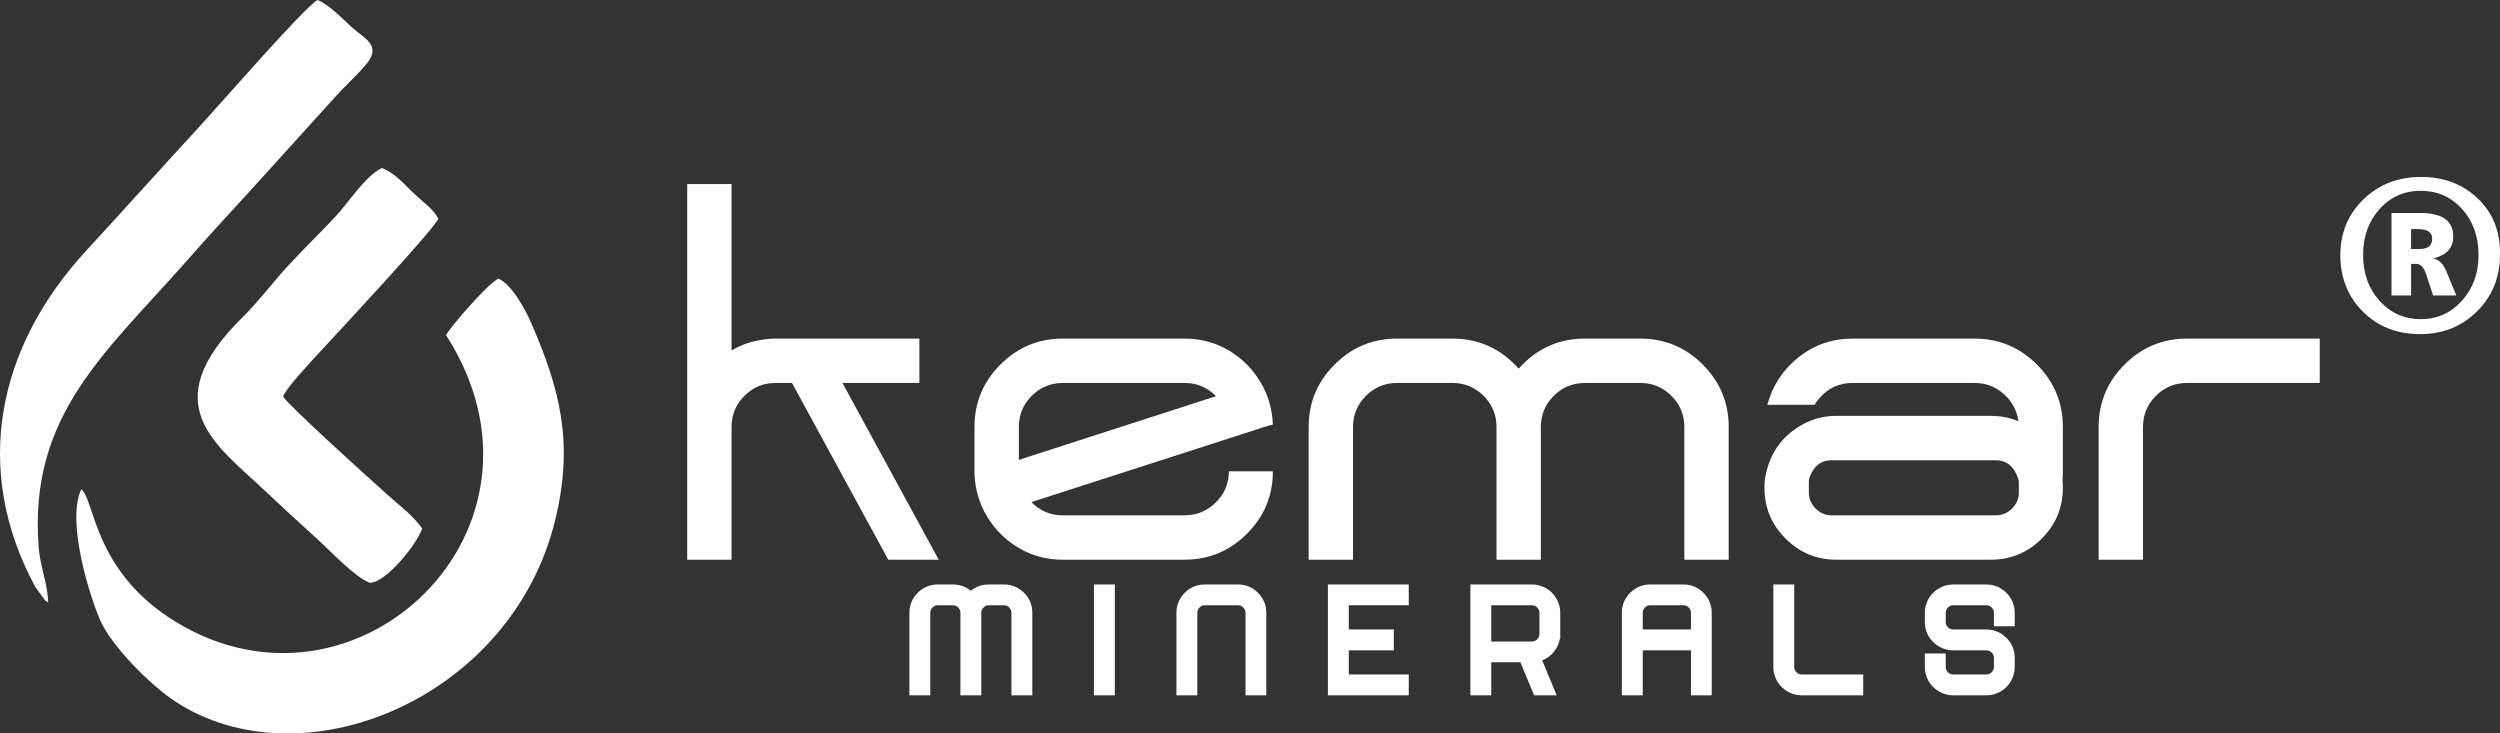
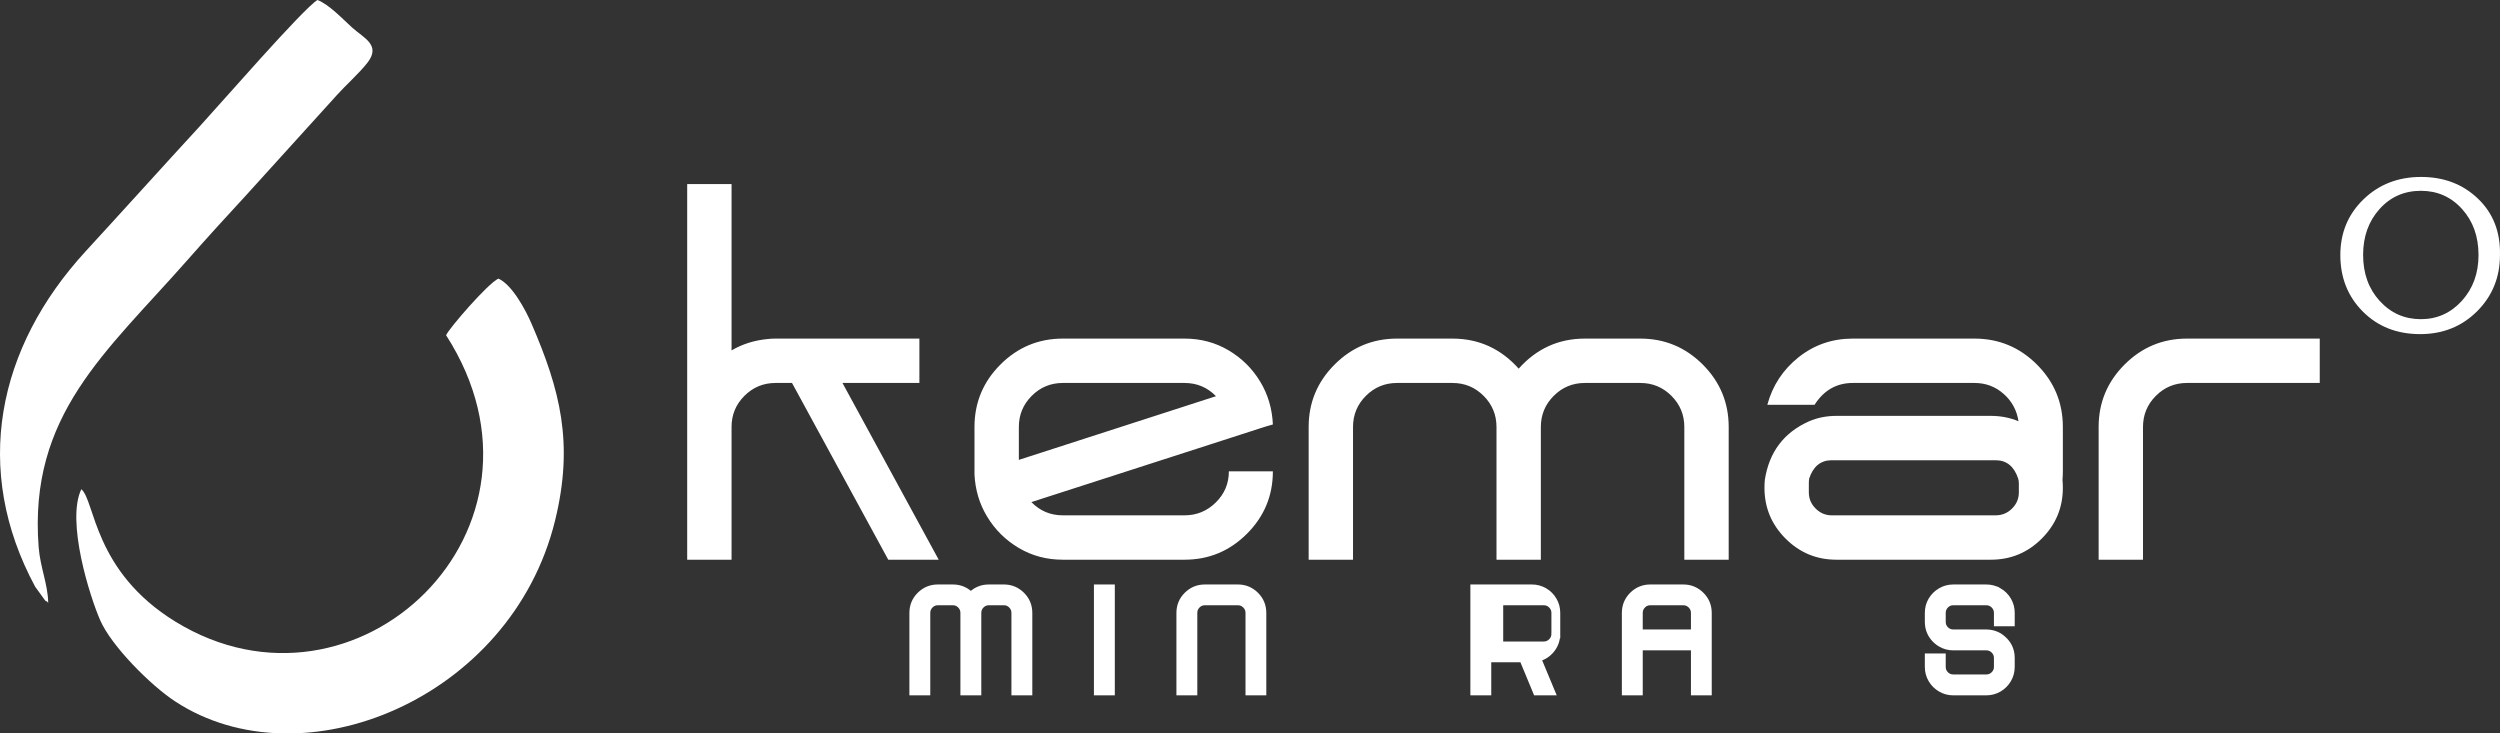
<svg xmlns="http://www.w3.org/2000/svg" xml:space="preserve" width="287.563mm" height="84.368mm" version="1.1" style="shape-rendering:geometricPrecision; text-rendering:geometricPrecision; image-rendering:optimizeQuality; fill-rule:evenodd; clip-rule:evenodd" viewBox="0 0 31661.9 9289.28">
  <rect x="0" y="0" width="31661.9" height="9289.28" fill="#333333" stroke="none" />
  <defs>
    <style type="text/css">
   
    .str0 {stroke:white;stroke-width:111.87;stroke-miterlimit:2.613}
    .fil0 {fill:white}
    .fil1 {fill:white;fill-rule:nonzero}
   
  </style>
  </defs>
  <g id="Layer_x0020_1">
    <path class="fil0" d="M5649.68 4245.38c1577.48,2455.66 -1138.92,5032.34 -3427.7,3627.76 -1038.79,-637.48 -1017.6,-1534.19 -1192.24,-1677.32 -193.96,406.45 108.54,1362.57 240.6,1662.55 143.15,325.19 635.64,819.77 946.87,1024.08 1609.05,1056.28 4256.06,-27.89 4811.77,-2286.29 241.79,-982.6 64.87,-1657.08 -296.87,-2495.72 -76.8,-178.05 -245.98,-493.73 -419.82,-572.02 -136.04,62.76 -629.77,636.07 -662.61,716.96z" />
    <path class="fil0" d="M610.56 7635.61c-3.99,-238.84 -101.15,-447.5 -121.21,-709.14 -128.3,-1673.28 853.33,-2462.62 1881.19,-3629.19 260.45,-295.61 467.72,-522.89 757.7,-837.15l1144.99 -1263.26c99.41,-111.37 274.93,-268.37 378.41,-400.06 178.1,-226.66 -43.78,-313.39 -191.54,-447.31 -121.3,-109.94 -293.72,-294.07 -439.51,-349.5 -172.95,100.11 -1247.41,1335.07 -1486.34,1594.61 -462.07,501.96 -986.06,1084.38 -1445.4,1583.46 -1127.81,1225.38 -1443.55,2770.17 -643.38,4252.77l117.49 162.41c4.86,5.04 19.86,28.05 23.49,21.13 3.7,-7.06 16.02,14.2 24.11,21.23z" />
-     <path class="fil0" d="M3585.75 5022.23c37.75,-110.8 363.16,-453.54 477.84,-578.11 242.6,-263.52 1430.55,-1536.27 1487.71,-1674.74 -70.33,-133.77 -173.55,-186.46 -334.54,-343.02 -114.63,-111.48 -223.08,-238.04 -380.49,-298.65 -222.6,112.88 -413.72,431.16 -598.33,626.67 -216.55,229.35 -367.04,371.24 -590.29,612.42 -184.09,198.89 -375.72,454.81 -564.7,639.89 -1152.03,1128.29 -335.86,1628.75 300.69,2235.16 182.66,174 411.44,381.24 626.27,577.22 171.06,156.06 481.84,488.06 670.98,560.94 189.72,14.38 596.14,-477.74 666.05,-687.57 -138.83,-184.92 -257.63,-263.56 -438.02,-425.06 -233.24,-208.81 -1253.38,-1128.31 -1323.2,-1245.16z" />
    <path class="fil1" d="M11643.83 4850.13l0 0 -974.21 0 1218.91 2238.43 -638.91 0 -1218.9 -2238.43 -208.44 0c-154.06,0 -285.47,54.38 -394.22,163.13 -108.75,108.75 -163.12,240.15 -163.12,394.22l0 1681.08 -561.87 0 0 -4757.78 561.87 0 0 2107.02c138.96,-81.57 294.53,-129.89 466.72,-145 30.2,-3.03 60.41,-4.54 90.62,-4.54l1821.55 0 0 561.87zm3357.64 1676.55l0 0c154.06,0 286.23,-54.37 396.48,-163.12 110.26,-108.75 165.39,-240.16 165.39,-394.22l557.34 0c0,308.12 -109.5,571.68 -328.51,790.69 -219.01,219.01 -482.57,328.52 -790.7,328.52l-1540.62 0c-205.41,0 -391.95,-49.84 -559.6,-149.53 -167.66,-99.69 -301.32,-232.61 -401.01,-398.74 -96.67,-160.1 -149.53,-338.34 -158.59,-534.69 0,-12.09 0,-24.17 0,-36.25l0 -561.87c0,-308.13 109.51,-571.69 328.52,-790.7 219.01,-219.01 482.57,-328.52 790.69,-328.52l1540.62 0c205.41,0 391.95,49.84 559.6,149.53 167.66,99.69 301.33,232.61 401.01,398.75 96.67,160.1 149.53,339.84 158.59,539.21l-108.75 31.72 -448.59 145 -2501.23 806.56c108.75,111.77 241.67,167.66 398.74,167.66l1540.62 0zm-2097.95 -1119.21l0 0 0 416.86 2496.71 -806.56c-108.75,-111.77 -241.67,-167.66 -398.75,-167.66l-1540.62 0c-154.06,0 -285.47,54.38 -394.22,163.13 -108.75,108.75 -163.12,240.15 -163.12,394.22zm7870.73 -1119.22l0 0c308.12,0 571.68,109.51 790.69,328.52 219.01,219.01 328.52,482.57 328.52,790.7l0 1681.08 -561.87 0 0 -1681.08c0,-154.07 -54.37,-285.47 -163.12,-394.22 -108.75,-108.75 -240.16,-163.13 -394.22,-163.13l-702.34 0c-154.06,0 -285.47,54.38 -394.22,163.13 -108.75,108.75 -163.13,240.15 -163.13,394.22l0 1681.08 -561.86 0 0 -1681.08c0,-154.07 -54.38,-285.47 -163.13,-394.22 -108.75,-108.75 -240.16,-163.13 -394.22,-163.13l-702.34 0c-154.06,0 -285.47,54.38 -394.22,163.13 -108.75,108.75 -163.12,240.15 -163.12,394.22l0 1681.08 -561.87 0 0 -1681.08c0,-308.13 109.51,-571.69 328.52,-790.7 219.01,-219.01 482.57,-328.52 790.69,-328.52l702.34 0c332.29,0 611.72,126.87 838.28,380.63 226.56,-253.76 505.98,-380.63 838.28,-380.63l702.34 0zm4232.16 0l0 0c308.13,0 571.69,109.51 790.7,328.52 219.01,219.01 328.51,482.57 328.51,790.7l0 561.87c0,36.25 -1.51,72.49 -4.53,108.75 3.02,33.23 4.53,66.45 4.53,99.68 0,250.73 -89.11,465.21 -267.33,643.44 -178.24,178.23 -392.71,267.34 -643.44,267.34l-1957.48 0c-250.73,0 -465.21,-89.12 -643.44,-267.34 -178.23,-178.23 -267.34,-392.71 -267.34,-643.44 0,-33.23 1.51,-66.45 4.54,-99.68 54.37,-353.44 241.66,-601.15 561.87,-743.13 105.72,-45.31 220.52,-67.97 344.37,-67.97l1957.48 0c123.86,0 240.15,22.66 348.9,67.97 -21.14,-138.96 -83.82,-254.51 -188.05,-346.64 -104.21,-92.14 -227.31,-138.2 -369.29,-138.2l-1540.62 0c-205.41,0 -367.02,92.14 -484.83,276.41l-598.13 0c66.46,-244.68 198.62,-445.57 396.48,-602.65 197.87,-157.07 426.69,-235.62 686.48,-235.62l1540.62 0zm561.87 1948.42l0 0 0 -113.28c0,-24.17 -3.02,-45.31 -9.06,-63.44 -51.35,-154.06 -146.52,-231.09 -285.47,-231.09l-2075.3 0c-138.96,0 -234.11,77.03 -285.47,231.09 -3.03,18.13 -4.54,39.27 -4.54,63.44l0 113.28c0,78.55 28.69,146.52 86.09,203.91 57.4,57.4 125.36,86.09 203.91,86.09l2075.3 0c81.57,0 151.04,-28.69 208.44,-86.09 57.4,-57.4 86.09,-125.36 86.09,-203.91zm1010.46 -829.2l0 0c0,-308.13 109.51,-571.69 328.52,-790.7 219.01,-219.01 482.57,-328.52 790.69,-328.52l1681.09 0 0 561.87 -1681.09 0c-154.06,0 -285.47,54.38 -394.22,163.13 -108.75,108.75 -163.12,240.15 -163.12,394.22l0 1681.08 -561.87 0 0 -1681.08z" />
-     <path class="fil1" d="M31109.14 3742.39l-294.36 0 -86.53 -263.43c-29.96,-91.35 -71.52,-137.28 -124.69,-137.28l-67.67 0 0 400.71 -247.97 0 0 -1045.03 362.52 0c279.38,0 419.07,99.09 419.07,297.27 0,142.6 -81.69,234.91 -245.06,276l0 4.35c68.15,15.47 121.32,70.58 159.98,165.79l124.71 301.62zm-573.26 -841.05l0 251.83 110.2 0c104.89,0 157.09,-43.5 157.09,-130.02 0,-81.2 -60.43,-121.81 -181.26,-121.81l-86.02 0z" />
    <path class="fil1" d="M30650.66 4231.52c-294.08,0 -536.04,-95.2 -725.86,-285.58 -189.82,-190.39 -285.02,-428.95 -285.02,-715.67 0,-281.06 97.45,-516.21 292.95,-705.47 195.49,-189.26 438.58,-283.89 729.82,-283.89 290.12,0 530.37,92.37 721.9,276.53 191.53,184.16 283.89,422.14 277.09,712.84 0,281.05 -96.33,518.47 -289.55,711.69 -193.22,192.66 -433.48,289.55 -721.34,289.55zm9.63 -1815c-211.91,0 -386.8,77.62 -524.69,231.76 -138.41,154.69 -207.35,347.91 -207.35,580.24 0,234.59 69.96,428.94 209.88,582.51 140.42,154.12 314.31,231.19 522.16,231.19 205.31,0 377.69,-77.63 518.6,-232.32 140.43,-155.26 210.9,-348.49 210.9,-579.68 0,-234.59 -69.45,-428.94 -207.87,-582.51 -138.9,-154.12 -312.77,-231.19 -521.64,-231.19z" />
    <path class="fil1 str0" d="M25308.59 7498.76l0 0c45.95,27.07 82.67,63.59 110.15,109.53 27.48,45.94 41.22,97.22 41.22,153.83l0 113.22 -151.37 0 0 -113.22c0,-41.84 -14.96,-77.73 -44.91,-107.68 -29.95,-29.95 -65.84,-44.92 -107.68,-44.92l-418.43 0c-41.84,0 -77.52,14.97 -107.07,44.92 -29.53,29.95 -44.31,65.84 -44.31,107.68l0 113.22c0,42.67 14.78,78.77 44.31,108.3 29.54,29.54 65.23,44.31 107.07,44.31l418.43 0c54.96,0 105.83,13.53 152.59,40.61 17.23,10.67 33.23,22.56 48.01,35.7 68.91,60.71 103.37,136.6 103.37,227.67l0 114.44c0,55.79 -13.74,106.87 -41.22,153.22 -27.48,46.35 -64.2,83.07 -110.15,110.15 -46.76,27.07 -97.63,40.61 -152.59,40.61l-418.43 0c-54.96,0 -105.42,-13.53 -151.37,-40.61 -46.76,-27.07 -83.89,-63.79 -111.37,-110.15 -27.48,-46.35 -41.22,-97.43 -41.22,-153.22l0 -114.44 152.59 0 0 114.44c0,41.85 14.78,77.54 44.31,107.07 29.54,29.54 65.23,44.31 107.07,44.31l418.43 0c41.84,0 77.73,-14.76 107.68,-44.31 29.95,-29.53 44.91,-65.21 44.91,-107.07l0 -114.44c0,-41.85 -14.96,-77.54 -44.91,-107.08 -29.95,-29.53 -65.84,-44.29 -107.68,-44.29l-418.43 0c-54.96,0 -105.42,-13.54 -151.37,-40.62 -18.05,-10.67 -34.45,-22.56 -49.23,-35.68 -68.91,-61.54 -103.37,-137.84 -103.37,-228.91l0 -113.22c0,-56.6 13.74,-107.89 41.22,-153.83 27.48,-45.95 64.61,-82.46 111.37,-109.53 45.95,-27.07 96.41,-40.62 151.37,-40.62l418.43 0c54.96,0 105.83,13.54 152.59,40.62z" />
-     <path class="fil1 str0" d="M22667.6 8446.35l0 0c0,41.85 14.78,77.54 44.31,107.07 29.54,29.54 65.23,44.31 107.07,44.31l722.39 0 0 152.6 -722.39 0c-54.96,0 -105.42,-13.53 -151.37,-40.61 -46.76,-27.07 -83.89,-63.79 -111.37,-110.15 -27.48,-46.35 -41.22,-97.43 -41.22,-153.22l0 -988.22 152.59 0 0 988.22z" />
    <path class="fil1 str0" d="M21318.8 7458.14c83.68,0 155.27,29.54 214.75,88.61 59.48,59.07 89.22,130.86 89.22,215.36l0 988.22 -151.37 0 0 -569.79 -722.39 0 0 569.79 -152.59 0 0 -988.22c0,-84.5 29.74,-156.29 89.22,-215.36 59.48,-59.07 131.07,-88.61 214.75,-88.61l418.43 0zm152.59 569.8l0 -265.82c0,-41.84 -14.96,-77.73 -44.91,-107.68 -29.95,-29.95 -65.84,-44.92 -107.68,-44.92l-418.43 0c-41.84,0 -77.52,14.97 -107.07,44.92 -29.53,29.95 -44.31,65.84 -44.31,107.68l0 265.82 722.39 0z" />
-     <path class="fil1 str0" d="M19704.17 8027.94c-0.81,74.66 -24.4,139.68 -70.75,195.06 -46.36,55.37 -105.63,90.04 -177.83,103.98l175.98 423.35 -164.91 0 -173.51 -418.42 -462.73 0 0 418.42 -152.59 0 0 -1292.19 722.39 0c54.96,0 105.83,13.54 152.59,40.62 46.77,27.07 83.69,63.99 110.76,110.75 27.07,45.95 40.61,96.81 40.61,152.6l0 265.82zm-151.37 0l0 -265.82c0,-41.84 -14.96,-77.73 -44.91,-107.68 -29.95,-29.95 -65.84,-44.92 -107.68,-44.92l-569.8 0 0 571.03 569.8 0c41.84,0 77.73,-14.97 107.68,-44.92 29.95,-29.95 44.91,-65.84 44.91,-107.68z" />
-     <polygon class="fil1 str0" points="16873.67,7458.14 16873.67,7458.14 17026.26,7458.14 17785.59,7458.14 17785.59,7609.51 17026.26,7609.51 17026.26,8027.94 17596.06,8027.94 17596.06,8180.54 17026.26,8180.54 17026.26,8597.73 17785.59,8597.73 17785.59,8750.33 17026.26,8750.33 16873.67,8750.33 16873.67,8597.73 16873.67,8180.54 16873.67,8027.94 16873.67,7609.51 " />
+     <path class="fil1 str0" d="M19704.17 8027.94c-0.81,74.66 -24.4,139.68 -70.75,195.06 -46.36,55.37 -105.63,90.04 -177.83,103.98l175.98 423.35 -164.91 0 -173.51 -418.42 -462.73 0 0 418.42 -152.59 0 0 -1292.19 722.39 0c54.96,0 105.83,13.54 152.59,40.62 46.77,27.07 83.69,63.99 110.76,110.75 27.07,45.95 40.61,96.81 40.61,152.6l0 265.82zl0 -265.82c0,-41.84 -14.96,-77.73 -44.91,-107.68 -29.95,-29.95 -65.84,-44.92 -107.68,-44.92l-569.8 0 0 571.03 569.8 0c41.84,0 77.73,-14.97 107.68,-44.92 29.95,-29.95 44.91,-65.84 44.91,-107.68z" />
    <path class="fil1 str0" d="M15677.47 7458.14l0 0c83.68,0 155.27,29.54 214.75,88.61 59.48,59.07 89.22,130.86 89.22,215.36l0 988.22 -151.37 0 0 -988.22c0,-41.84 -14.96,-77.73 -44.91,-107.68 -29.95,-29.95 -65.84,-44.92 -107.68,-44.92l-418.43 0c-41.84,0 -77.52,14.97 -107.07,44.92 -29.53,29.95 -44.31,65.84 -44.31,107.68l0 988.22 -152.59 0 0 -988.22c0,-84.5 29.74,-156.29 89.22,-215.36 59.48,-59.07 131.07,-88.61 214.75,-88.61l418.43 0z" />
    <polygon class="fil1 str0" points="13910.24,8750.33 13910.24,8750.33 13910.24,7458.14 14062.84,7458.14 14062.84,8750.33 " />
    <path class="fil1 str0" d="M12714.03 7458.14l0 0c83.69,0 155.27,29.54 214.75,88.61 59.49,59.07 89.23,130.86 89.23,215.36l0 988.22 -152.6 0 0 -988.22c0,-41.84 -14.76,-77.73 -44.31,-107.68 -29.53,-29.95 -65.23,-44.92 -107.07,-44.92l-190.74 0c-41.85,0 -77.54,14.97 -107.08,44.92 -29.53,29.95 -44.29,65.84 -44.29,107.68l0 988.22 -152.6 0 0 -988.22c0,-41.84 -14.76,-77.73 -44.31,-107.68 -29.53,-29.95 -65.23,-44.92 -107.07,-44.92l-190.76 0c-41.84,0 -77.52,14.97 -107.07,44.92 -29.53,29.95 -44.31,65.84 -44.31,107.68l0 988.22 -152.59 0 0 -988.22c0,-84.5 29.74,-156.29 89.22,-215.36 59.48,-59.07 131.07,-88.61 214.75,-88.61l190.76 0c90.25,0 166.14,34.06 227.67,102.14 61.53,-68.09 137.42,-102.14 227.67,-102.14l190.74 0z" />
  </g>
</svg>